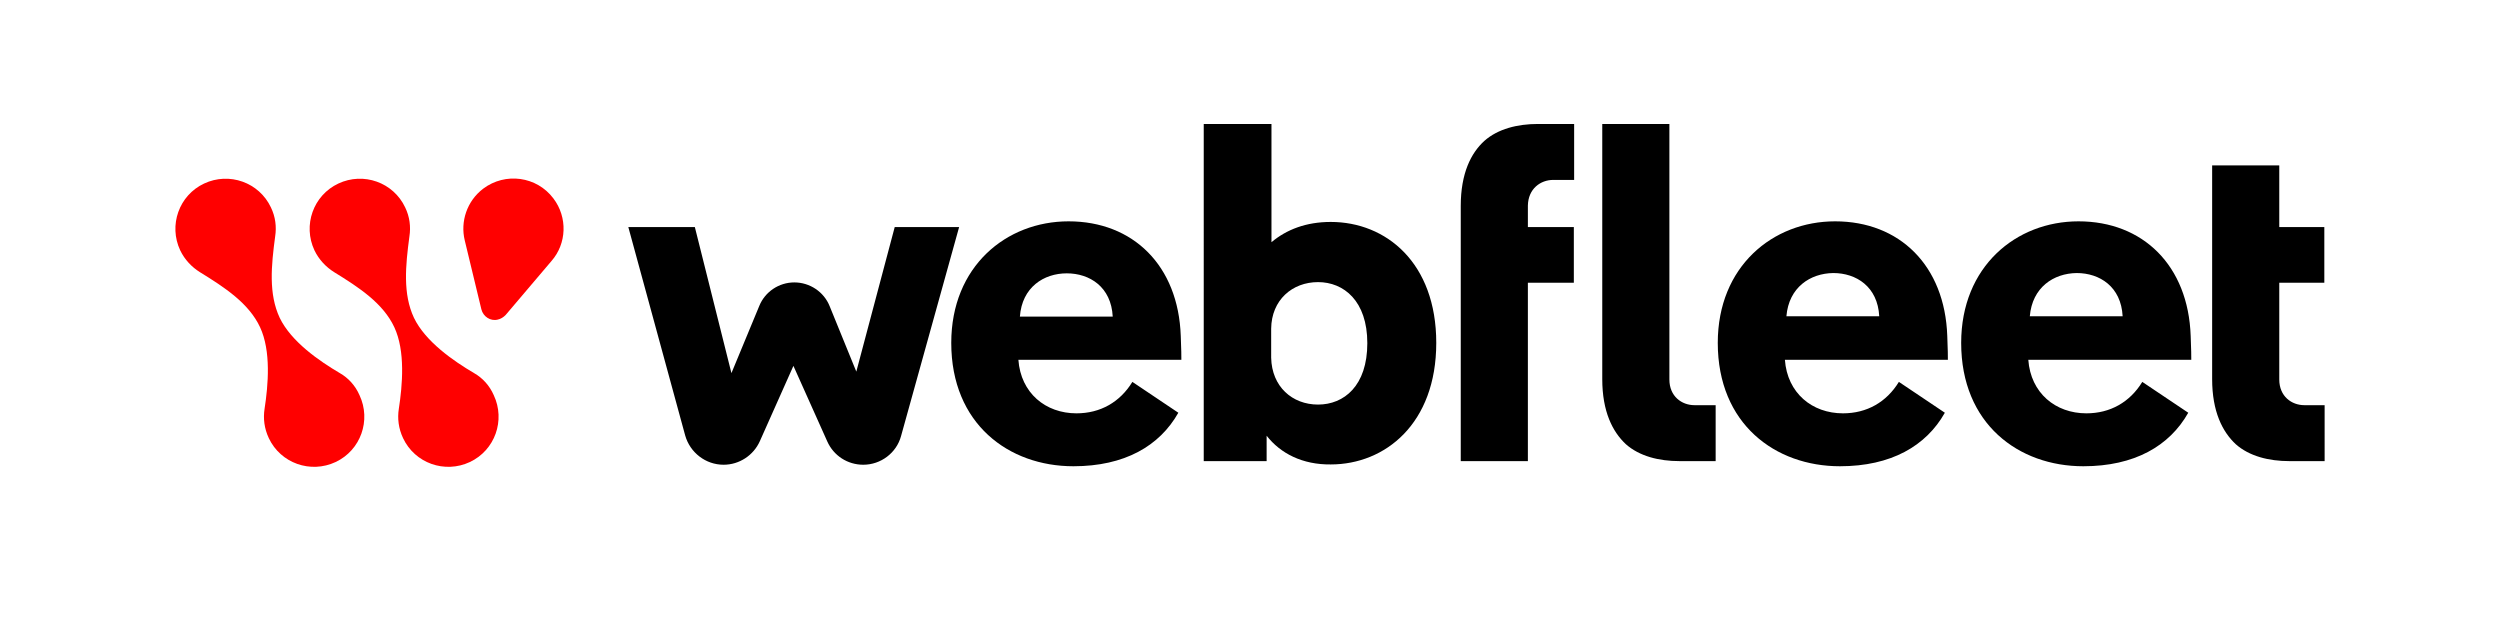
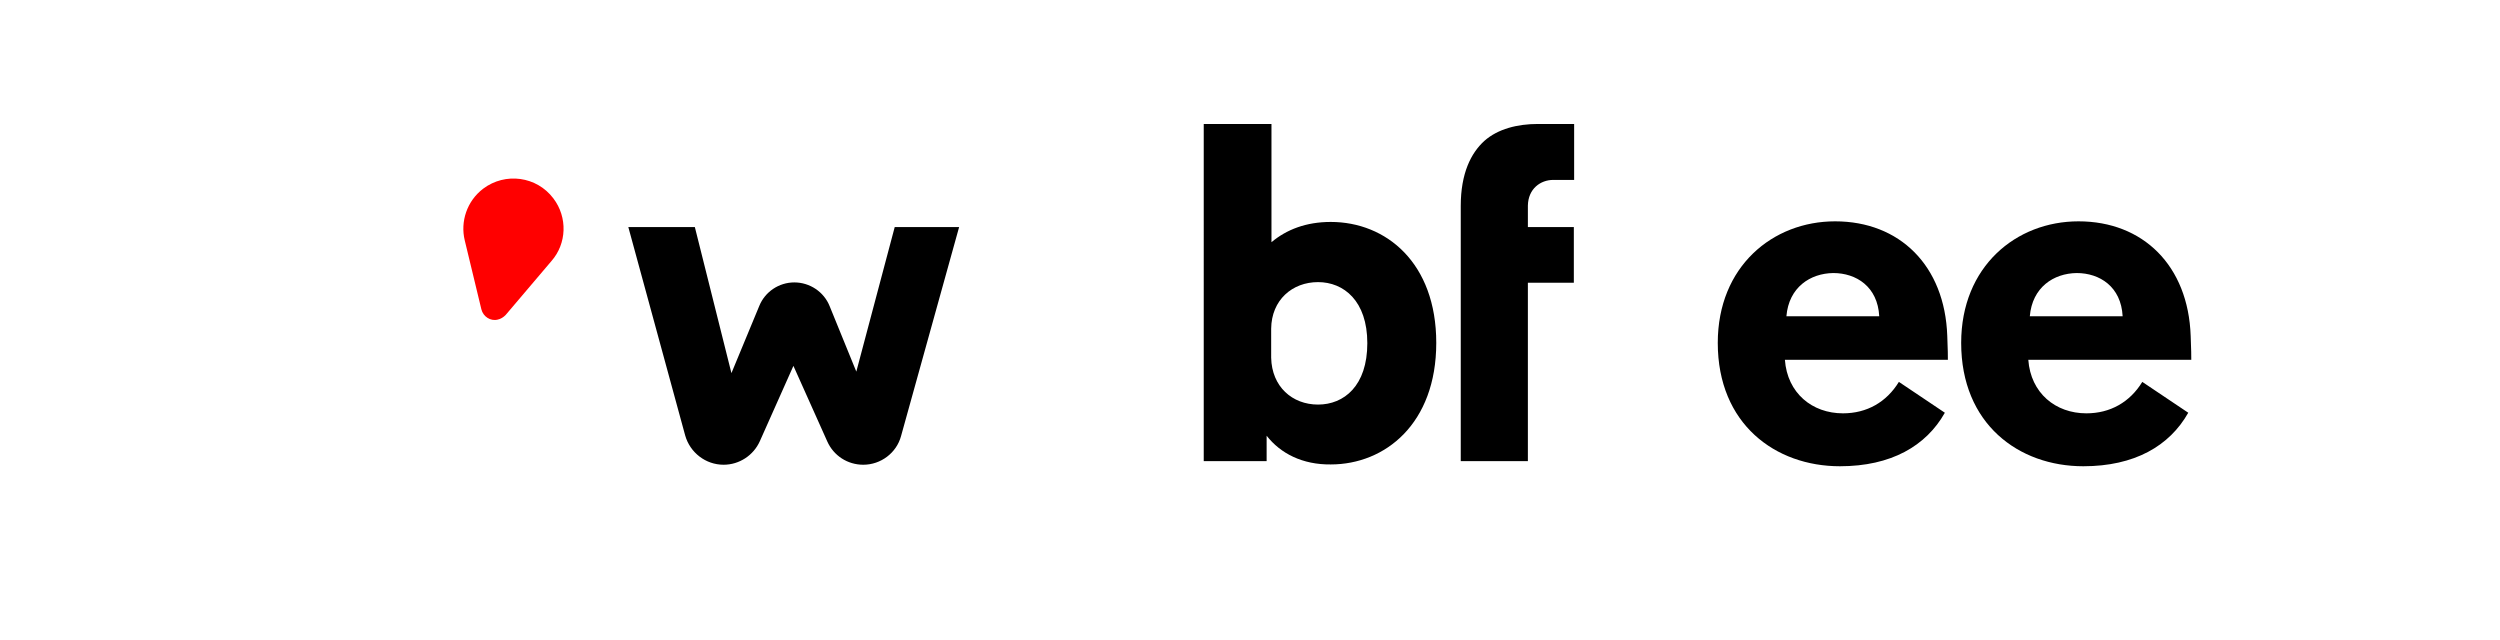
<svg xmlns="http://www.w3.org/2000/svg" version="1.1" id="logotype" x="0px" y="0px" viewBox="0 0 826.8 211.5" style="enable-background:new 0 0 826.8 211.5;" xml:space="preserve">
  <style type="text/css">
	.st0{fill:#FF0000;}
</style>
  <g>
    <g>
-       <path d="M355,154.2c-21.4,0-40.4-14-40.4-40.8c0-25.3,18.2-40.2,38.8-40.2c21.3,0,36.3,14.6,37.1,37.9c0.2,4.7,0.2,6.7,0.2,7.9    h-53.9c0.8,11,9,17.7,19.2,17.7c7.9,0,14.4-3.7,18.5-10.4l15.2,10.2C383.5,147.5,371.9,154.2,355,154.2z M337.3,104.7H368    c-0.5-9.8-7.6-14.3-15.2-14.3C345.2,90.4,338,95,337.3,104.7z" />
      <path d="M418.9,144.1v8.4h-20.8V41h22.4v39.1c5-4.2,11.5-6.7,19.6-6.7c18.3,0,34.9,13.5,34.9,40c0,26.7-16.9,40.2-34.9,40.2    C430.8,153.7,423.5,150,418.9,144.1z M452.2,113.5c0-14-7.8-20.2-16.3-20.2c-8.5,0-15.4,5.9-15.5,15.4v9.6    c0.2,9.6,7,15.5,15.5,15.5C444.5,133.8,452.2,127.6,452.2,113.5z" />
      <path d="M608.5,154.2c-21.4,0-40.4-14-40.4-40.8c0-25.3,18.2-40.2,38.8-40.2c21.3,0,36.3,14.6,37.1,37.9c0.2,4.7,0.2,6.7,0.2,7.9    h-53.9c0.8,11,9,17.7,19.2,17.7c7.9,0,14.4-3.7,18.5-10.4l15.2,10.2C637,147.5,625.4,154.2,608.5,154.2z M590.8,104.6h30.7    c-0.5-9.8-7.6-14.3-15.2-14.3C598.7,90.4,591.6,95,590.8,104.6z" />
      <path d="M689,154.2c-21.4,0-40.4-14-40.4-40.8c0-25.3,18.2-40.2,38.8-40.2c21.3,0,36.3,14.6,37.1,37.9c0.2,4.7,0.2,6.7,0.2,7.9    h-53.9c0.8,11,9,17.7,19.2,17.7c7.9,0,14.4-3.7,18.5-10.4l15.2,10.2C717.5,147.5,705.9,154.2,689,154.2z M671.3,104.6H702    c-0.5-9.8-7.6-14.3-15.2-14.3C679.2,90.4,672.1,95,671.3,104.6z" />
-       <path d="M567.3,134c-3.1,0-5.7,0-6.9,0c-4.2,0-8.3-2.9-8.3-8.5l0-84.5h-22.2l0,84.4c0,10.7,3.4,17.4,7.8,21.5    c4.5,4,11,5.6,17.7,5.6c2.7,0,7.4,0,12,0V134z" />
-       <path d="M768.7,134c-3.7,0-5.3,0-6.6,0c-4.2,0-8.3-2.9-8.3-8.5V93.5h14.9V75.1h-14.9V54.7h-22.2V75v18.5v31.9    c0,10.7,3.4,17.4,7.8,21.5c4.5,4,11,5.6,17.7,5.6c3,0,6.8,0,11.7,0V134z" />
      <path d="M513.7,59.5c1.2,0,3.8,0,6.9,0V41c-4.6,0-9.3,0-12,0c-6.7,0-13.2,1.6-17.7,5.6c-4.4,4-7.8,10.7-7.8,21.5l0,84.4h22.2l0-59    h15.2V75.1h-15.2l0-7.1C505.4,62.4,509.5,59.5,513.7,59.5z" />
      <path d="M295.9,75.1l-12.7,47.8l-8.8-21.6c-1.9-4.8-6.6-7.9-11.7-7.9c-5.1,0-9.7,3.1-11.6,7.8l-9.2,22.2l-12.1-48.3h-22l18.8,68.9    c1.6,5.7,6.8,9.7,12.7,9.7c5.2,0,9.9-3.1,12-7.8l11.1-24.9l11.2,25c2.1,4.7,6.7,7.7,11.9,7.7c5.8,0,11-3.9,12.5-9.5l19.2-69.1    H295.9z" />
    </g>
    <g>
-       <path class="st0" d="M112.4,123.4L112.4,123.4c-6.8-4-16.1-10.4-19.9-18.3c-3.7-7.9-2.8-17.2-1.5-26.9c0.5-3.2,0.1-6.5-1.4-9.6    c-3.9-8.3-13.8-11.8-22.1-7.9c-8.3,3.9-11.8,13.8-7.9,22.1c1.5,3.1,3.8,5.5,6.5,7.2l0,0c8.3,5.1,16.2,10.3,19.9,18.2    c3.7,7.9,2.7,19.2,1.5,27l0,0c-0.5,3.2-0.1,6.5,1.4,9.7c3.9,8.3,13.8,11.8,22.1,7.9c8.3-3.9,11.8-13.8,7.9-22.1    C117.5,127.5,115.2,125,112.4,123.4z" />
-       <path class="st0" d="M156.8,123.4L156.8,123.4c-6.8-4-16.1-10.4-19.9-18.3c-3.7-7.9-2.8-17.2-1.5-26.9c0.5-3.2,0.1-6.5-1.4-9.6    c-3.9-8.3-13.8-11.8-22.1-7.9c-8.3,3.9-11.8,13.8-7.9,22.1c1.5,3.1,3.8,5.5,6.5,7.2l0,0c8.3,5.1,16.2,10.3,19.9,18.2    c3.7,7.9,2.7,19.2,1.5,27l0,0c-0.5,3.2-0.1,6.5,1.4,9.7c3.9,8.3,13.8,11.8,22.1,7.9c8.3-3.9,11.8-13.8,7.9-22.1    C161.9,127.5,159.6,125,156.8,123.4z" />
      <path class="st0" d="M183,65.6c-5.5-7.3-15.9-8.7-23.2-3.2c-5.4,4.1-7.6,10.9-6.1,17.1l0,0c4.3,17.9,4.3,17.9,5.5,22.8l0,0    c0.6,2.4,3,4,5.4,3.4c1-0.2,1.9-0.8,2.6-1.5l0,0c3.3-3.9,3.3-3.9,15.2-17.9l0,0C187.4,80.6,187.8,71.9,183,65.6z" />
    </g>
  </g>
</svg>